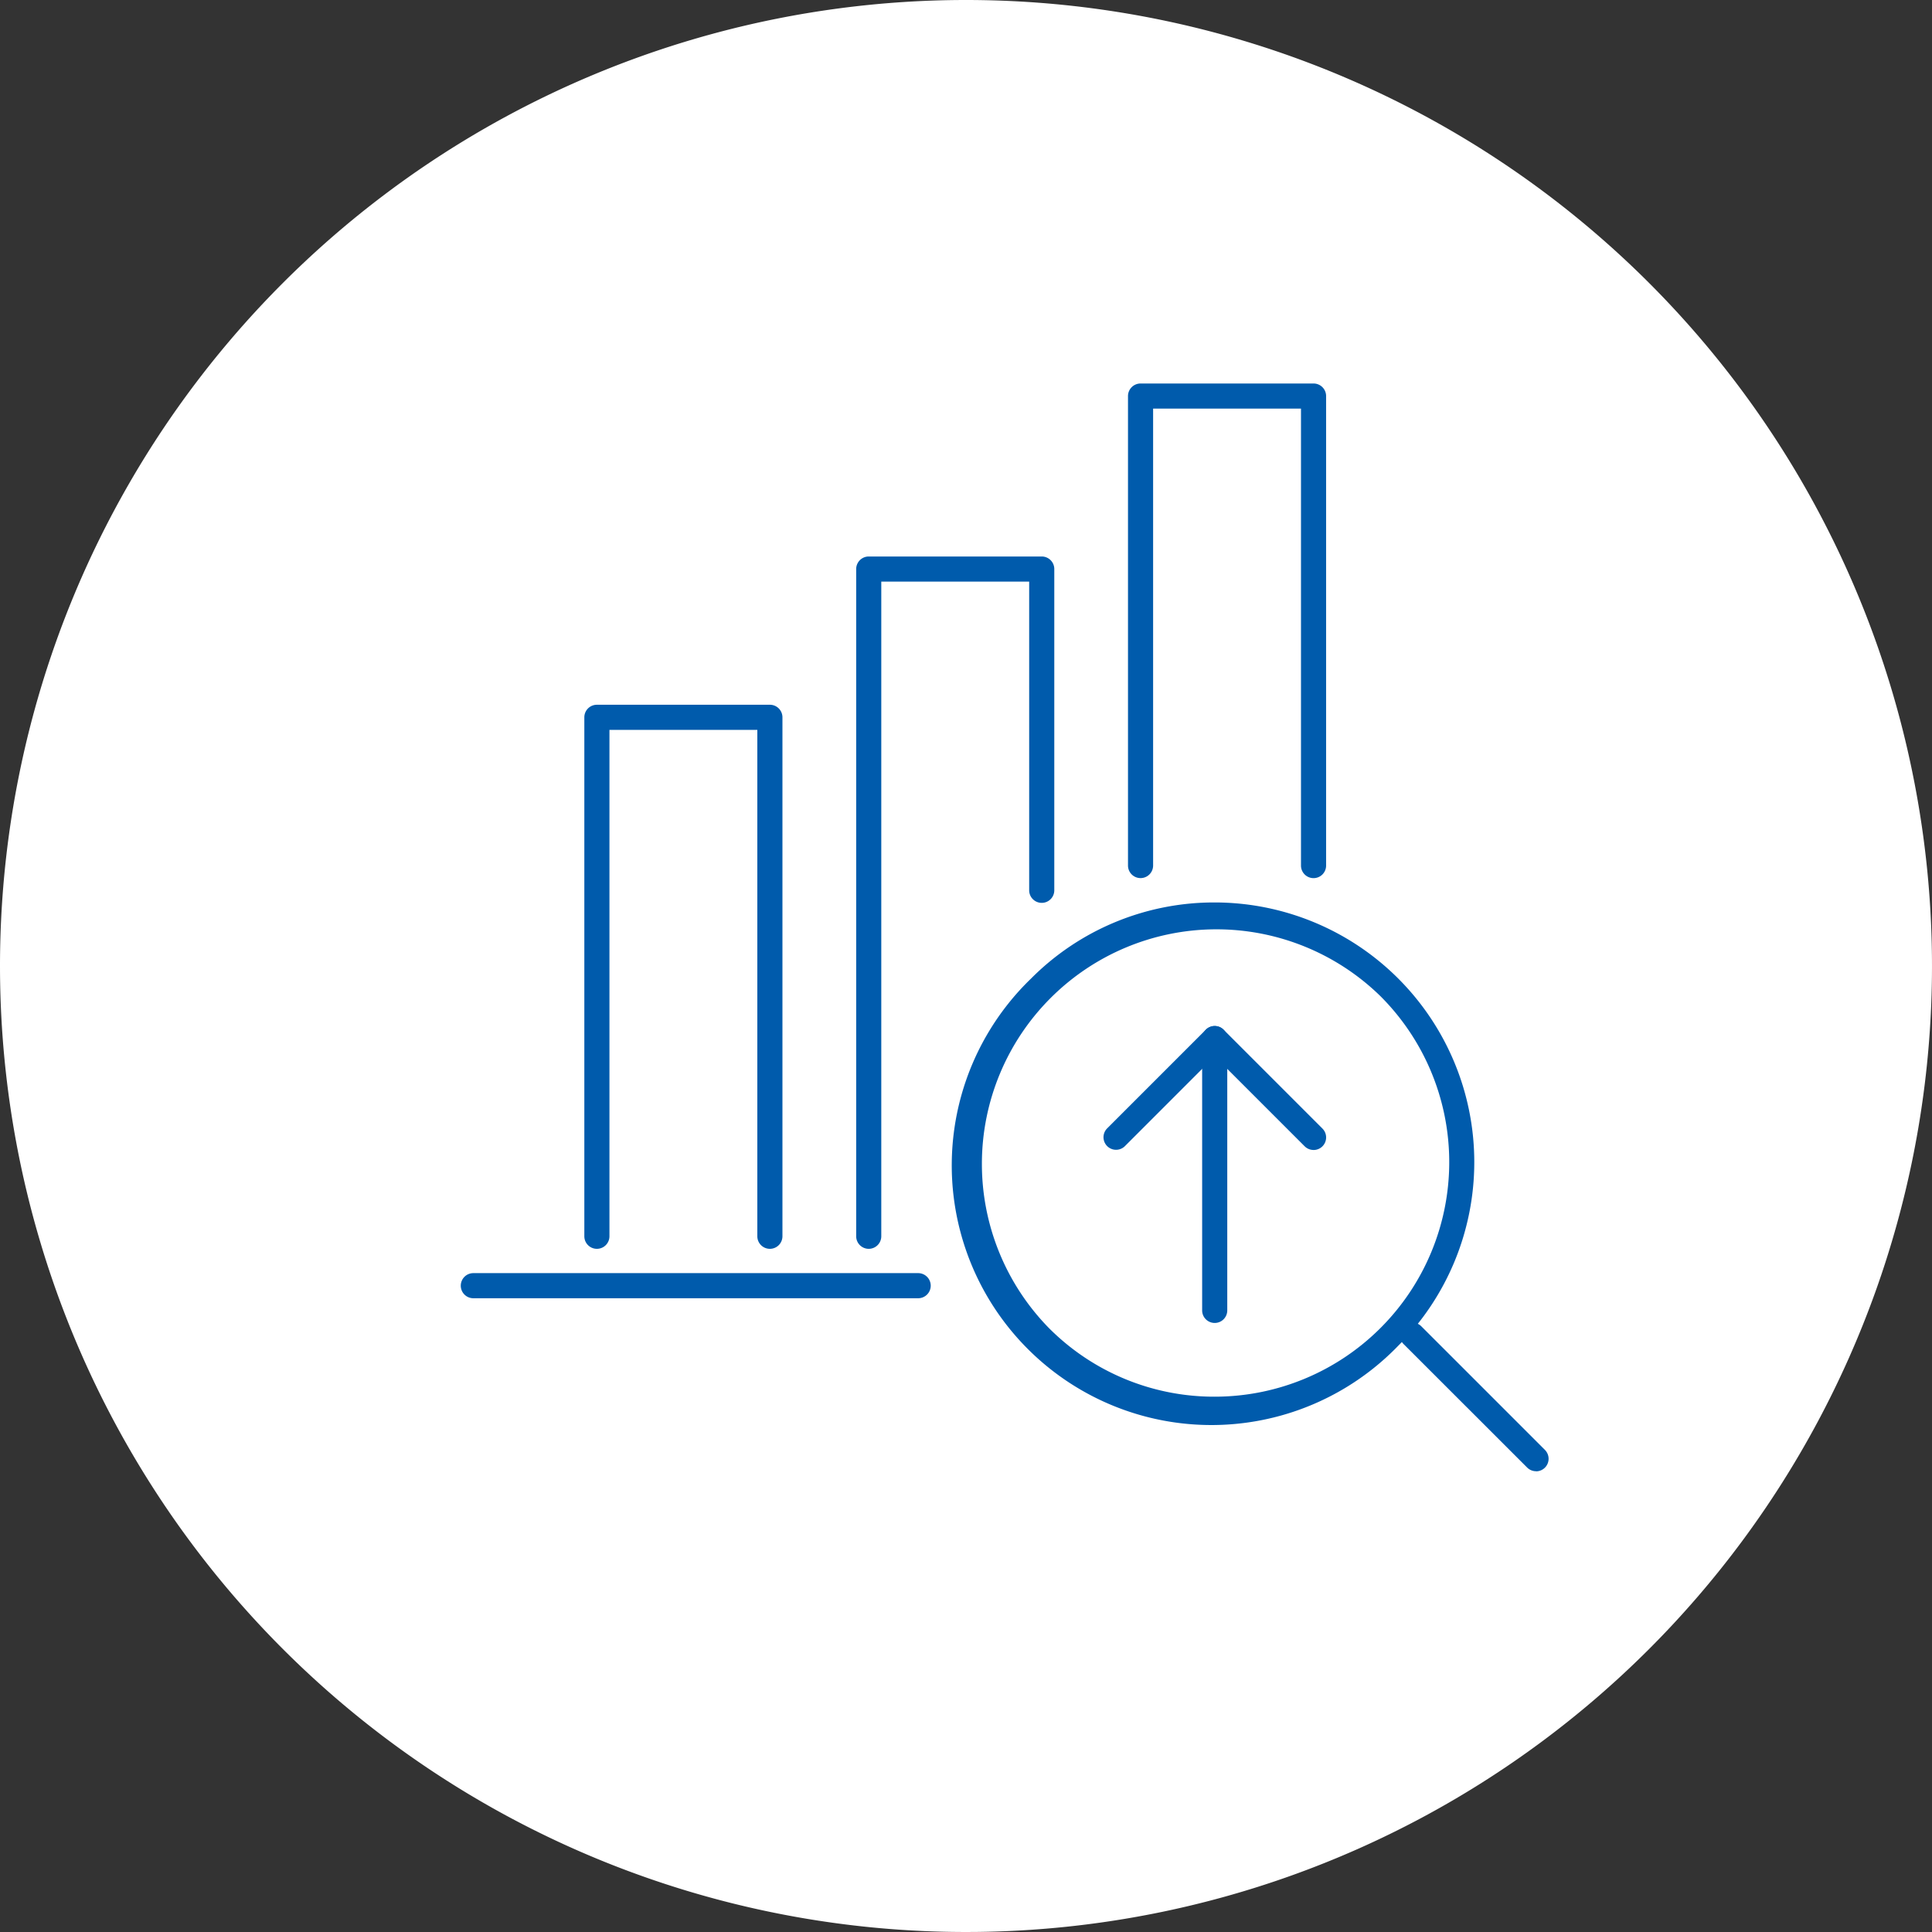
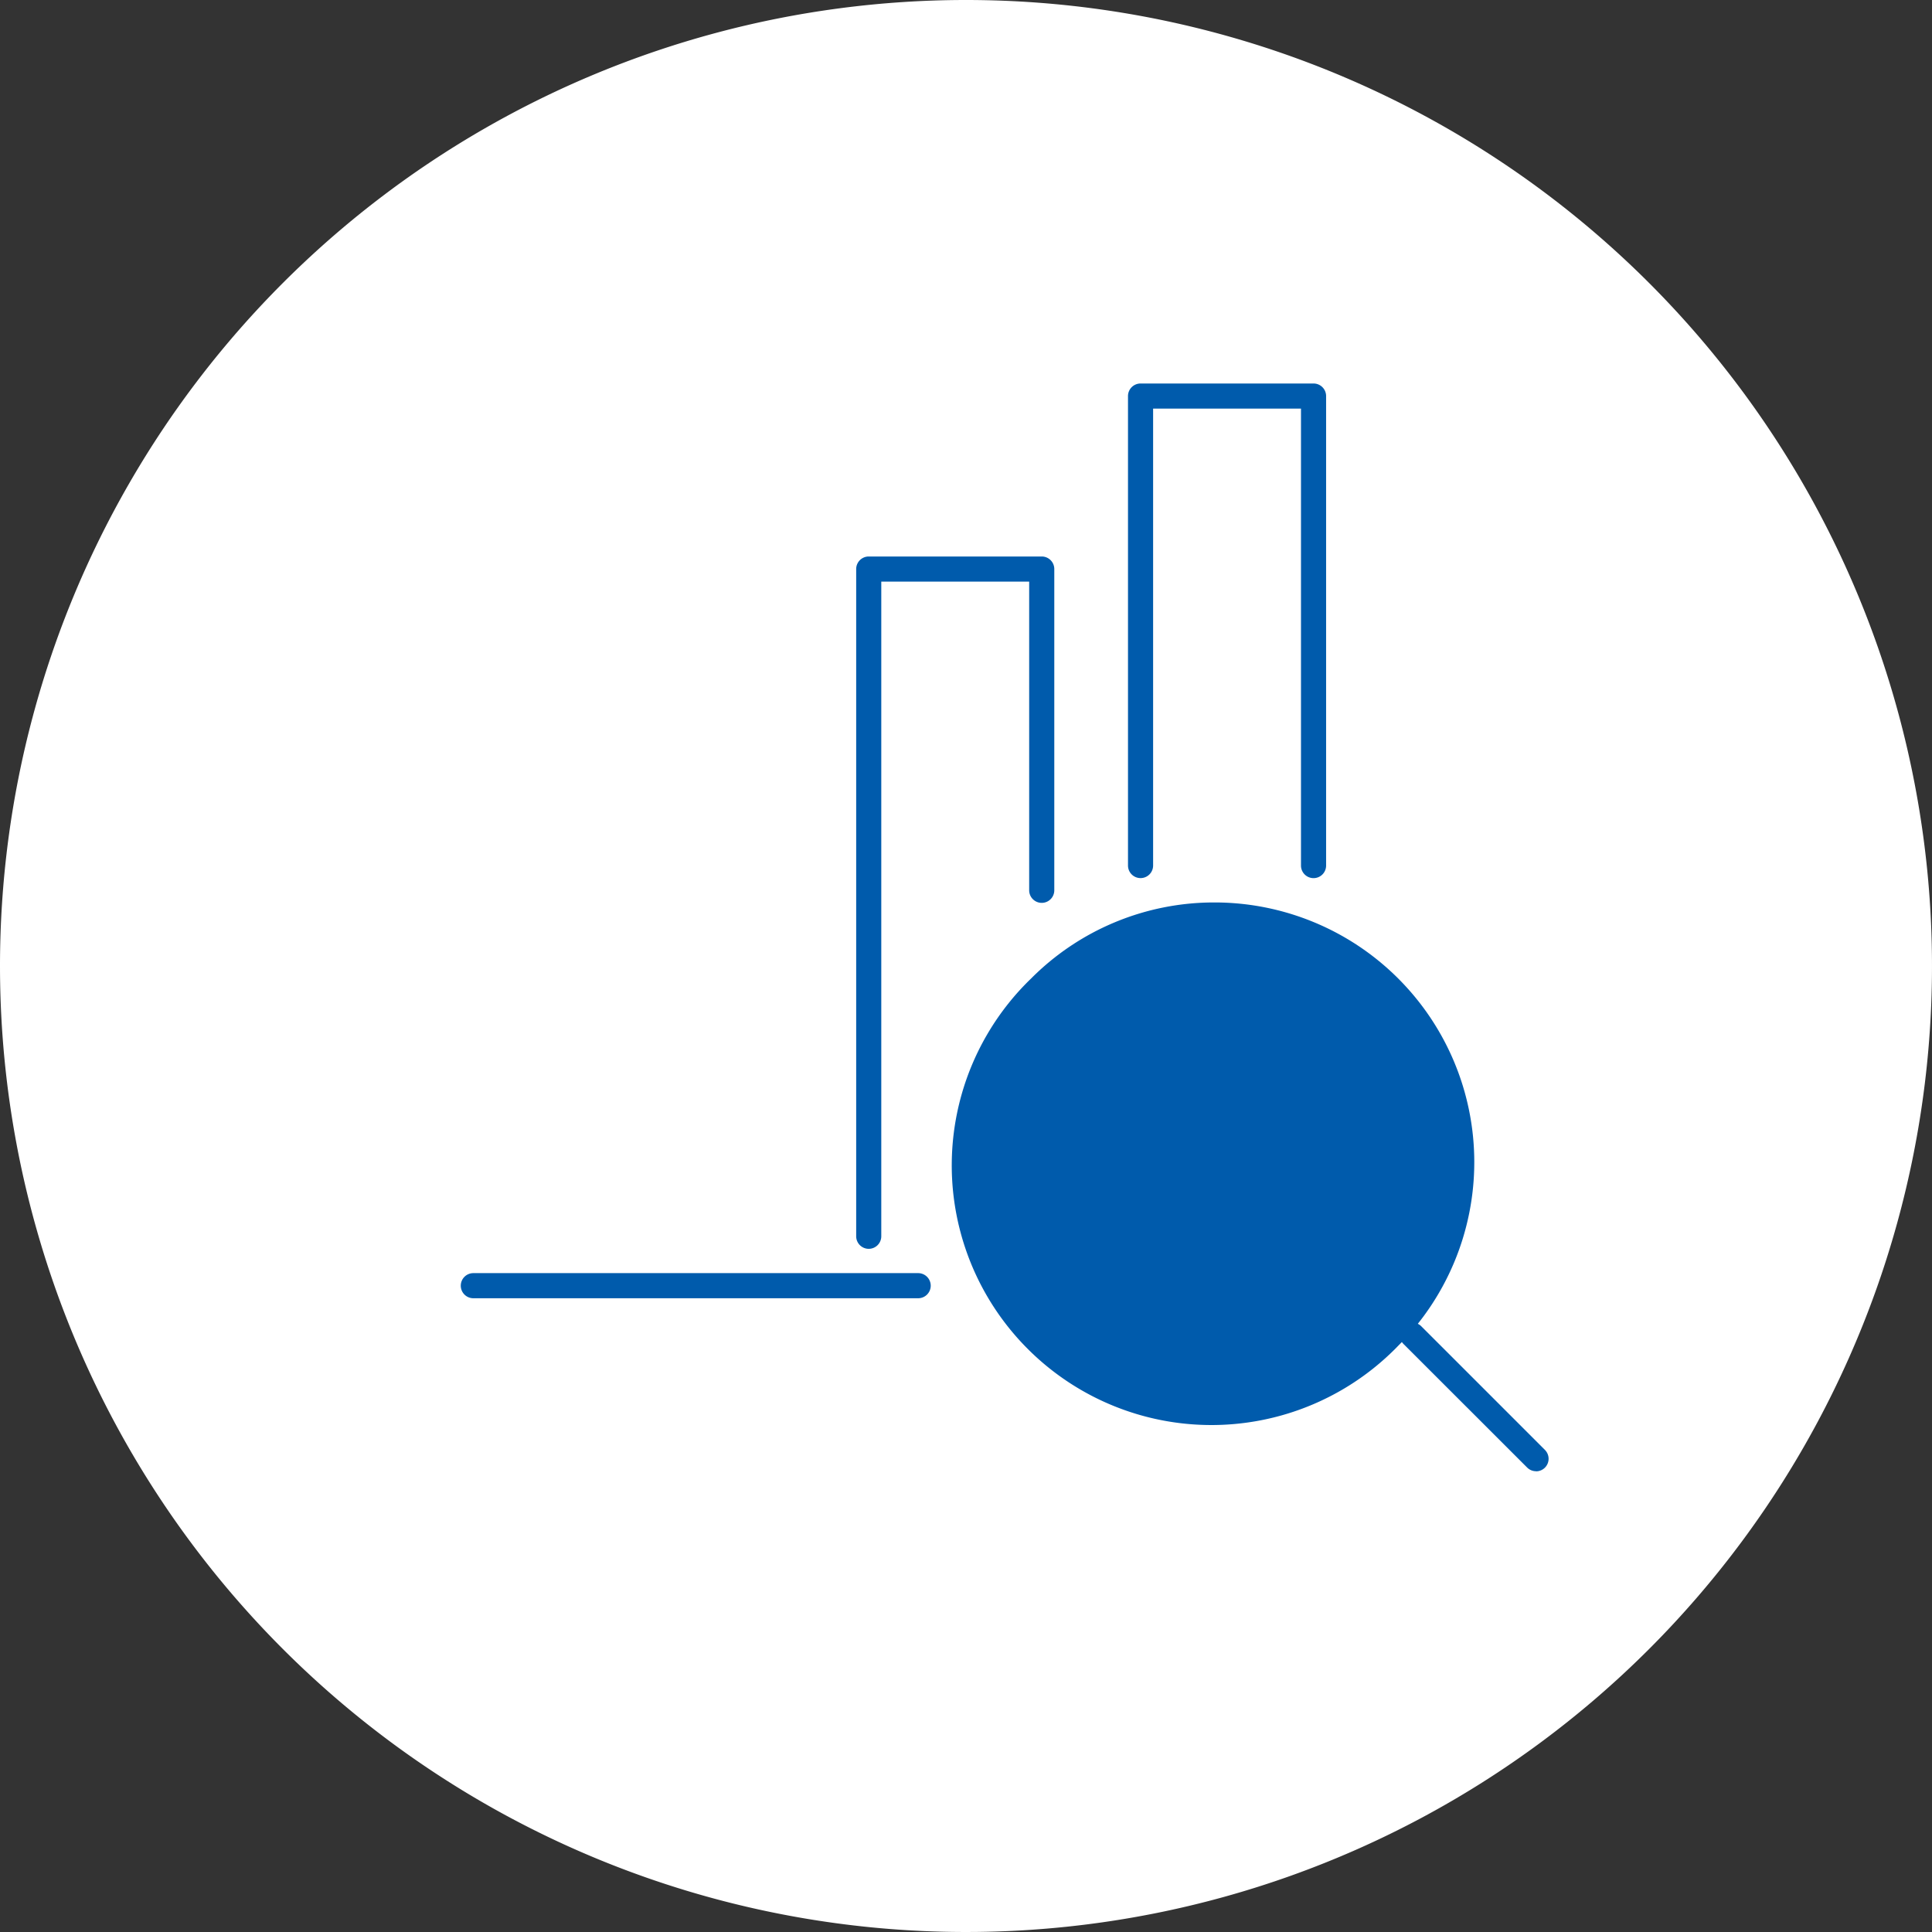
<svg xmlns="http://www.w3.org/2000/svg" width="100" height="100" viewBox="0 0 100 100">
  <rect x="0" y="0" width="100" height="100" fill="#333333" stroke="none" />
  <g id="img_job-category-lst02" transform="translate(-9767 -4292)">
    <g id="コンポーネント_17_3" data-name="コンポーネント 17 – 3" transform="translate(9767 4292)">
      <path id="パス_115548" data-name="パス 115548" d="M50,0A50,50,0,1,1,0,50,50,50,0,0,1,50,0Z" fill="#fff" />
    </g>
    <g id="グループ_50868" data-name="グループ 50868" transform="translate(9791 4312)">
-       <path id="パス_115554" data-name="パス 115554" d="M17.266,48.322a.65.65,0,0,1-.65-.65V21.461H8.962V47.672a.65.65,0,1,1-1.3,0V20.811a.65.65,0,0,1,.65-.65h8.954a.65.65,0,0,1,.65.65V47.672A.65.65,0,0,1,17.266,48.322Z" transform="translate(-1.417 -3.683)" fill="#005bac" />
      <path id="パス_115555" data-name="パス 115555" d="M25.5,46.622a.65.65,0,0,1-.65-.65V11.437a.65.65,0,0,1,.65-.65h8.954a.65.65,0,0,1,.65.65V28.065a.65.65,0,1,1-1.3,0V12.087H26.149V45.972A.65.65,0,0,1,25.5,46.622Z" transform="translate(-4.534 -1.983)" fill="#005bac" />
      <g id="グループ_50481" data-name="グループ 50481" transform="translate(0.5 0.5)">
        <g id="グループ_50483" data-name="グループ 50483">
          <path id="パス_115556" data-name="パス 115556" d="M51.639,25.452a.65.65,0,0,1-.65-.65V1.15H43.335V24.8a.65.65,0,0,1-1.3,0V.5a.65.65,0,0,1,.65-.65h8.954a.65.65,0,0,1,.65.65V24.8A.65.65,0,0,1,51.639,25.452Z" transform="translate(-8.15 -0.5)" fill="#005bac" />
          <path id="線_541" data-name="線 541" d="M23.024.65H0A.65.65,0,0,1-.65,0,.65.65,0,0,1,0-.65H23.024a.65.65,0,0,1,.65.65A.65.65,0,0,1,23.024.65Z" transform="translate(0 46.047)" fill="#005bac" />
-           <path id="楕円形_132" data-name="楕円形 132" d="M12.791-.65a13.441,13.441,0,0,1,9.5,22.944A13.441,13.441,0,1,1,3.287,3.287,13.353,13.353,0,0,1,12.791-.65Zm0,25.581A12.141,12.141,0,0,0,21.375,4.206,12.141,12.141,0,0,0,4.206,21.375,12.061,12.061,0,0,0,12.791,24.931Z" transform="translate(25.582 26.861)" fill="#005bac" />
+           <path id="楕円形_132" data-name="楕円形 132" d="M12.791-.65a13.441,13.441,0,0,1,9.5,22.944A13.441,13.441,0,1,1,3.287,3.287,13.353,13.353,0,0,1,12.791-.65Zm0,25.581Z" transform="translate(25.582 26.861)" fill="#005bac" />
          <path id="線_542" data-name="線 542" d="M6.4,7.045a.648.648,0,0,1-.46-.19L-.46.46a.65.65,0,0,1,0-.919.65.65,0,0,1,.919,0l6.4,6.4a.65.65,0,0,1-.46,1.11Z" transform="translate(48.605 48.605)" fill="#005bac" />
          <path id="線_543" data-name="線 543" d="M0,14.72a.65.65,0,0,1-.65-.65V0A.65.65,0,0,1,0-.65.65.65,0,0,1,.65,0V14.07A.65.65,0,0,1,0,14.72Z" transform="translate(38.373 33.256)" fill="#005bac" />
          <path id="パス_115557" data-name="パス 115557" d="M51.356,46.889a.648.648,0,0,1-.46-.19l-4.657-4.657L41.583,46.7a.65.65,0,0,1-.919-.919l5.116-5.117a.65.65,0,0,1,.919,0l5.117,5.117a.65.65,0,0,1-.46,1.11Z" transform="translate(-7.867 -7.867)" fill="#005bac" />
        </g>
      </g>
    </g>
  </g>
</svg>